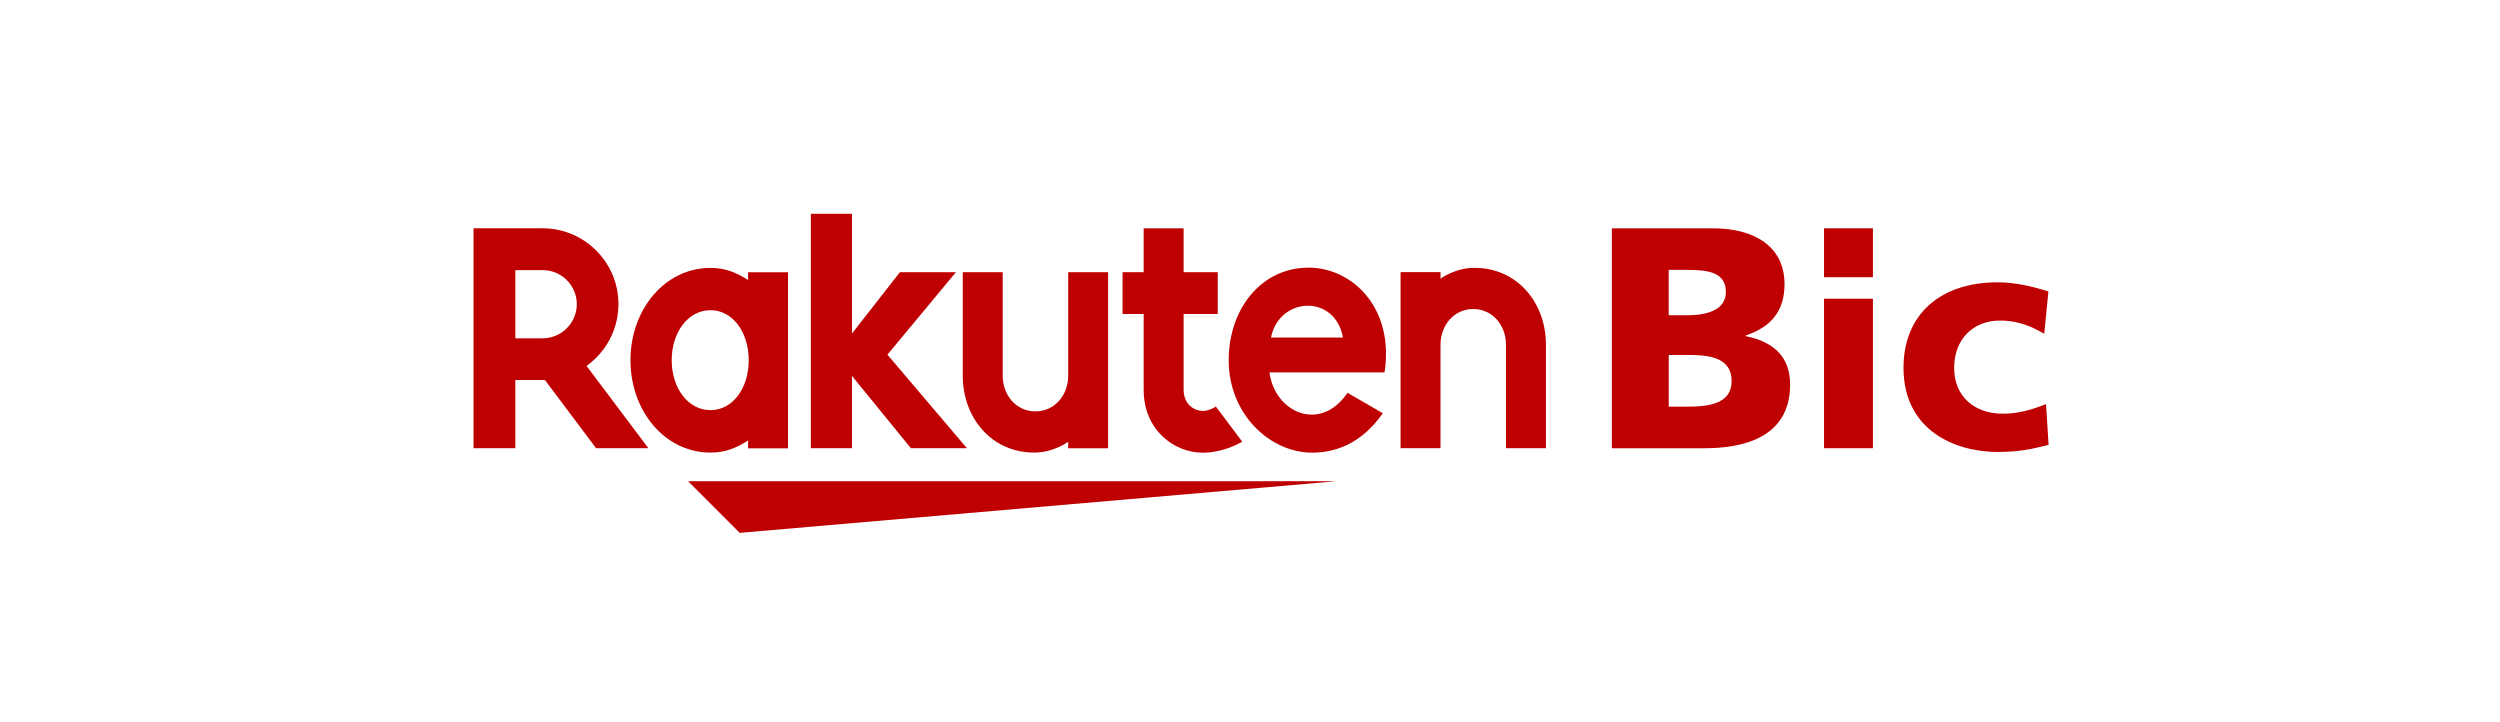
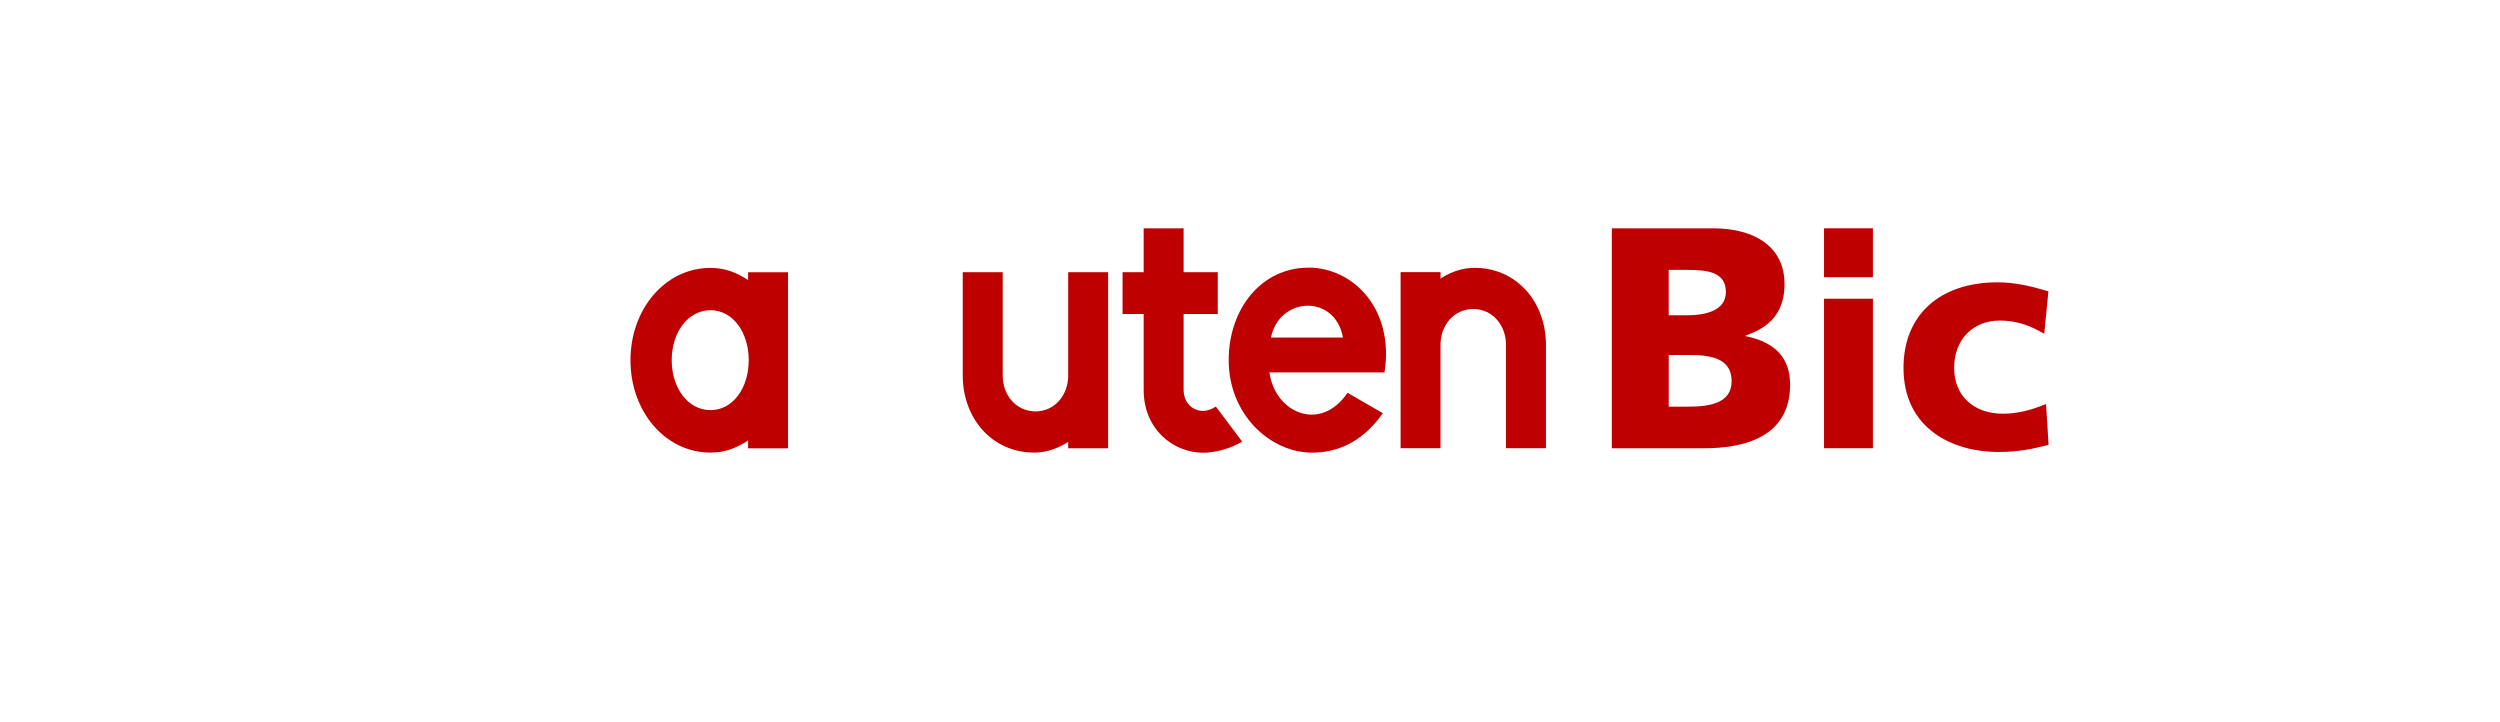
<svg xmlns="http://www.w3.org/2000/svg" id="_レイヤー_2" data-name="レイヤー_2" viewBox="0 0 900 260">
  <defs>
    <style>
      .cls-1 {
        fill: none;
      }

      .cls-2 {
        fill: #bf0000;
      }

      .cls-3 {
        fill: #fff;
      }
    </style>
  </defs>
  <g id="_レイヤー_2-2" data-name="_レイヤー_2">
    <g>
      <rect class="cls-3" width="900" height="260" />
      <g id="Logos">
        <g>
          <g>
            <g>
              <g>
-                 <polygon class="cls-2" points="481.23 173.23 247.7 173.23 266.3 191.83 481.23 173.23" />
                <path class="cls-2" d="M269.31,97.99v2.82c-4.33-2.76-8.24-4.36-13.55-4.36-16.37,0-28.79,14.91-28.79,33.24s12.43,33.24,28.79,33.24c5.33,0,9.22-1.59,13.55-4.36v2.82h14.38v-63.37h-14.38v-.03ZM255.77,147.65c-8.07,0-13.96-7.93-13.96-17.99s5.92-17.99,13.96-17.99,13.77,7.96,13.77,17.99-5.7,17.99-13.77,17.99Z" />
                <path class="cls-2" d="M384.55,97.99v37.23c0,6.98-4.8,12.88-11.79,12.88s-11.79-5.89-11.79-12.88v-37.23h-14.38v37.23c0,15.28,10.45,27.71,25.72,27.71,7.07,0,12.23-3.91,12.23-3.91v2.35h14.38v-63.37s-14.38,0-14.38,0Z" />
                <path class="cls-2" d="M518.58,161.36v-37.23c0-6.98,4.8-12.88,11.79-12.88s11.79,5.89,11.79,12.88v37.23h14.38v-37.23c0-15.28-10.45-27.71-25.72-27.71-7.07,0-12.23,3.91-12.23,3.91v-2.35h-14.38v63.37h14.38Z" />
-                 <path class="cls-2" d="M185.53,161.36v-24.55h10.64l18.43,24.55h18.82l-22.26-29.63c6.93-4.97,11.48-13.07,11.48-22.26,0-15.05-12.26-27.29-27.31-27.29h-24.86v79.18h15.05ZM185.53,97.24h9.83c6.76,0,12.29,5.5,12.29,12.26s-5.53,12.29-12.29,12.29h-9.83v-24.55Z" />
                <path class="cls-2" d="M437.69,146.37c-1.28.87-2.93,1.56-4.8,1.56-2.35,0-6.79-1.79-6.79-7.76v-27.12h12.29v-15.05h-12.29v-15.81h-14.38v15.81h-7.6v15.05h7.6v27.34c0,14.16,10.67,22.59,21.39,22.59,3.99,0,9.55-1.31,14.08-3.99l-9.47-12.62h-.03Z" />
-                 <polygon class="cls-2" points="319.47 127.68 344.13 97.99 323.97 97.99 306.71 120.06 306.71 76.96 291.91 76.96 291.91 161.36 306.71 161.36 306.71 135.33 327.93 161.36 348.1 161.36 319.47 127.68" />
                <path class="cls-2" d="M470.93,96.37c-16.65,0-28.6,14.63-28.6,33.29,0,19.63,15,33.29,30.02,33.29,7.6,0,17.32-2.6,25.47-14.19l-12.71-7.35c-9.83,14.49-26.2,7.12-28.1-7.35h41.42c3.55-22.76-11.17-37.73-27.54-37.73l.03.03ZM483.47,121.51h-25.92c3.02-14.83,23.1-15.7,25.92,0Z" />
              </g>
              <g>
                <path class="cls-2" d="M628.47,120.98v-.22c8.85-2.96,13.96-8.52,13.96-18.49,0-13.63-11-20.08-25.75-20.08h-36.42v79.18h33.35c14.19,0,30.83-3.99,30.83-22.9,0-9.64-5.42-15.3-15.98-17.46v-.03ZM600.71,97.16h6.76c7.04,0,13.85.7,13.85,7.93,0,6.7-7.15,8.41-14.05,8.41h-6.54v-16.34h-.03ZM607.61,146.39h-6.87v-18.6h7.12c7.26,0,15.53.81,15.53,9.41,0,8.04-8.04,9.19-15.75,9.19h-.03Z" />
                <path class="cls-2" d="M656.65,82.19h17.6v17.6h-17.6v-17.6ZM656.65,161.36h17.6v-53.82h-17.6v53.82Z" />
                <path class="cls-2" d="M734.88,146.12c-3.32,1.28-8.38,2.82-13.71,2.82-10.75,0-17.68-6.48-17.68-16.53s6.62-17.01,16.48-17.01c4.94,0,9.44,1.2,14.22,3.8l1.73.95,1.51-15.25-1.03-.31c-4.66-1.4-10.86-2.96-17.23-2.96-20.92,0-33.91,11.79-33.91,30.78,0,22.37,18.32,30.3,33.99,30.3,7.71,0,12.57-1.17,16.87-2.23l1.37-.34-.92-14.69-1.65.64-.03.03Z" />
              </g>
            </g>
            <rect class="cls-1" x="170.47" y="82.19" width="566.95" height="91.05" />
          </g>
          <path class="cls-1" d="M138.8,42.61h630.29c4.36,0,7.9,3.55,7.9,7.9v154.39c0,4.36-3.55,7.9-7.9,7.9H138.8c-4.36,0-7.9-3.55-7.9-7.9V50.52c0-4.36,3.55-7.9,7.9-7.9Z" />
        </g>
      </g>
    </g>
  </g>
</svg>